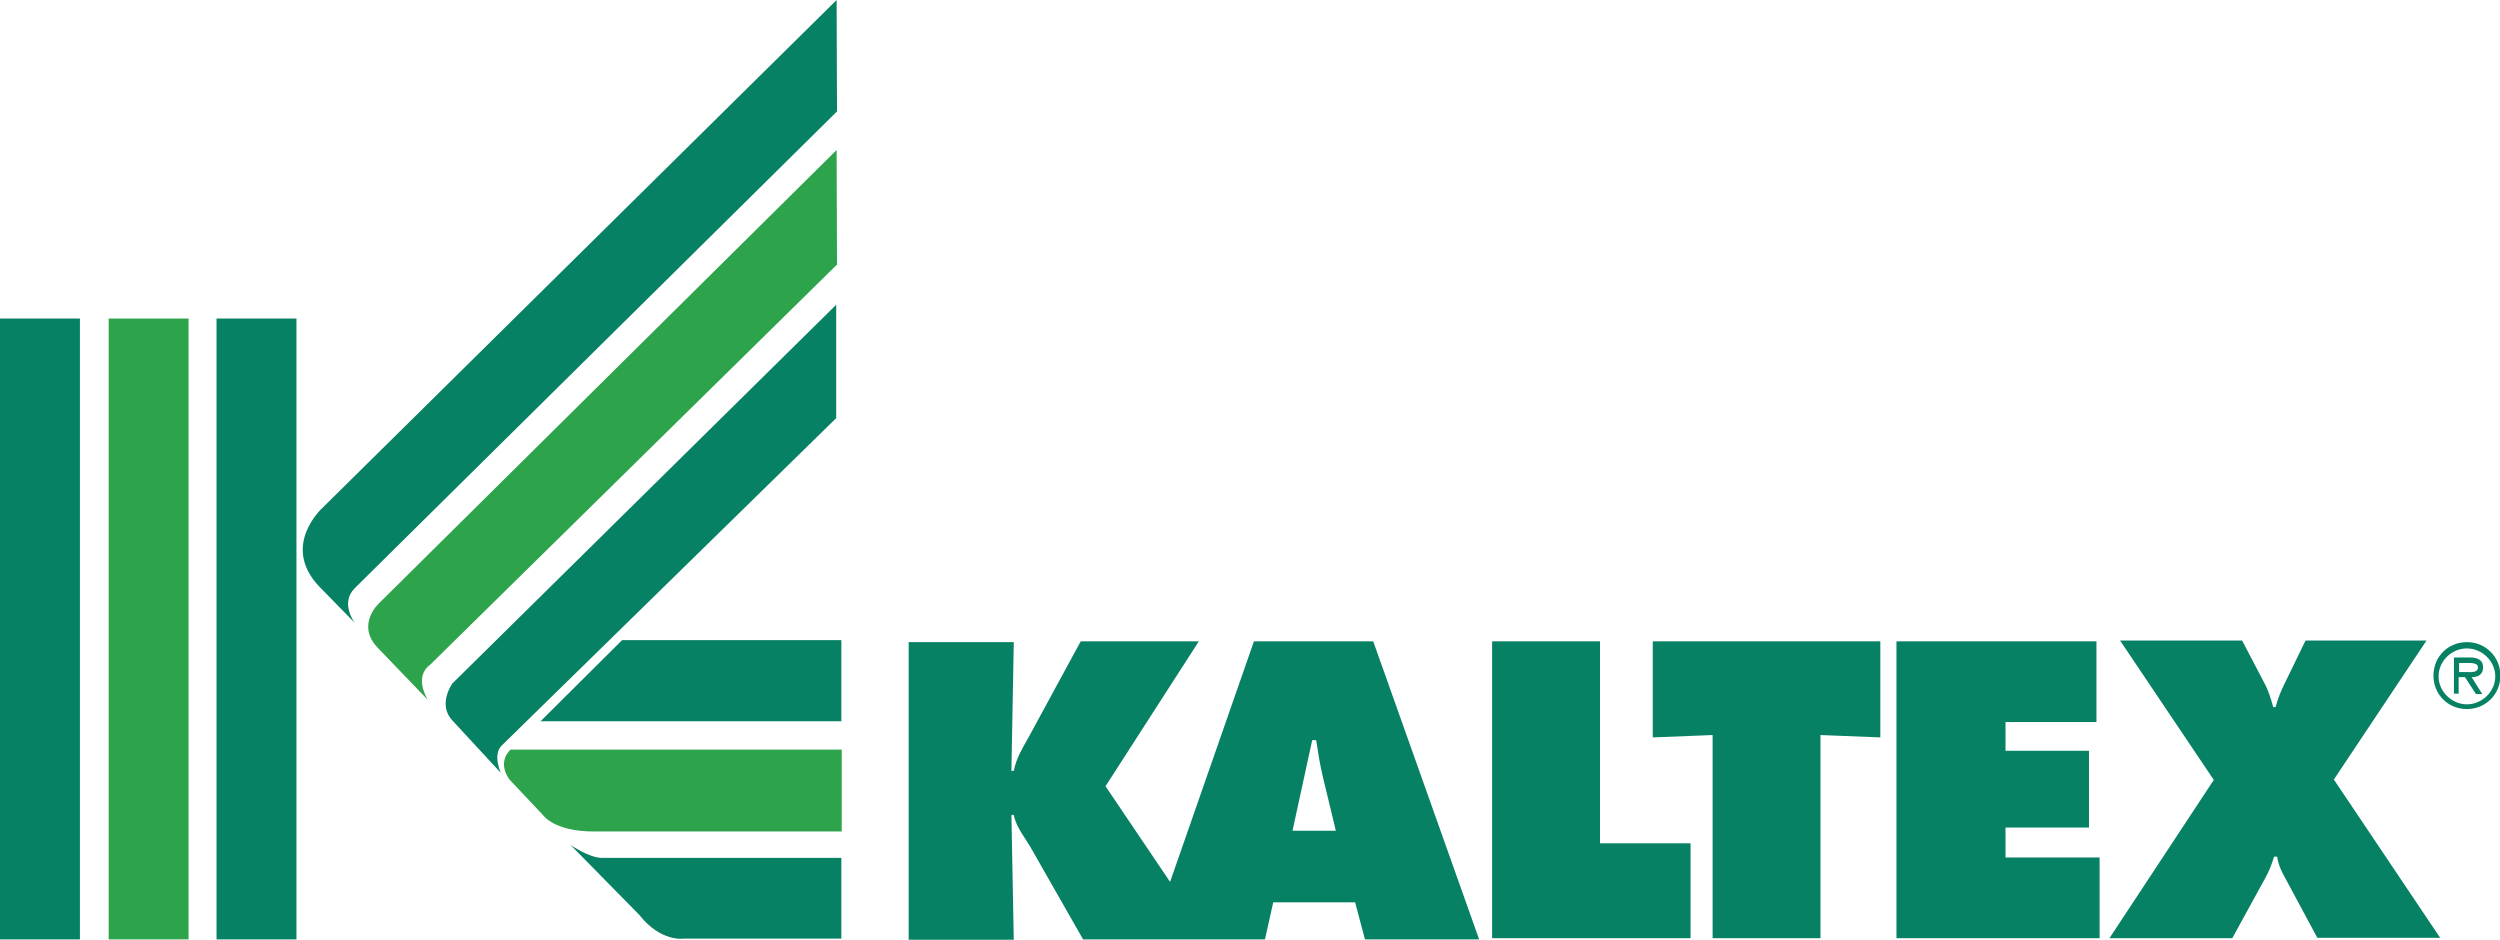
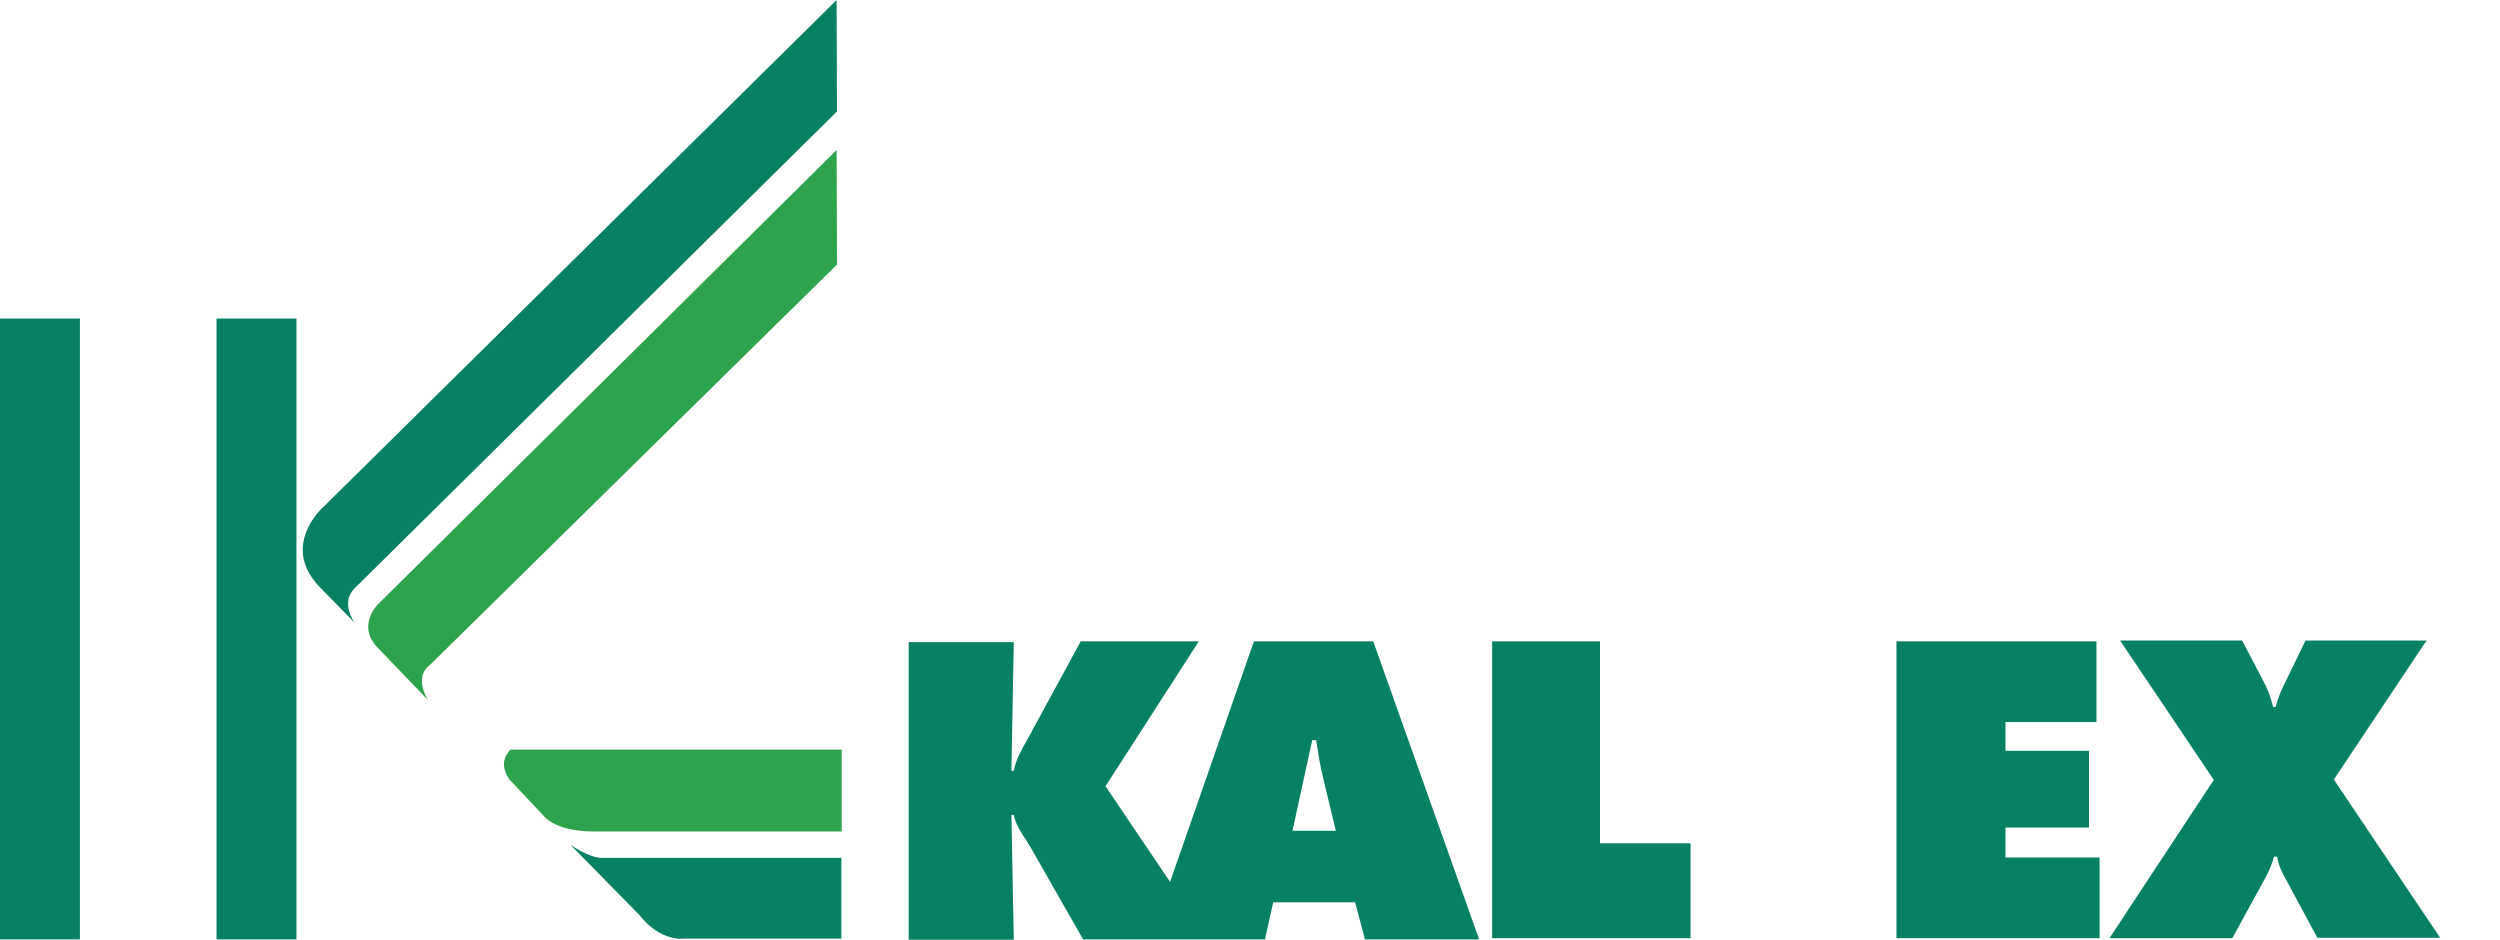
<svg xmlns="http://www.w3.org/2000/svg" version="1.1" id="Layer_1" x="0px" y="0px" viewBox="0 0 635 238.7" style="enable-background:new 0 0 635 238.7;" xml:space="preserve">
  <style type="text/css">
	.st0{fill:#078164;}
	.st1{fill:#2DA34B;}
</style>
  <g>
    <path class="st0" d="M616.4,162.6l-23.6,35.4l27,40.2h-31.2l-8.6-16c-0.8-1.5-1.4-3-1.6-4.6h-0.8c-0.5,1.8-1.2,3.5-2.1,5.2   l-8.5,15.5h-31.2l26.5-40.2l-23.8-35.4h31l5.6,10.7c1.1,2,1.7,4.1,2.3,6.2h0.6c0.6-2.3,1.4-4.2,2.4-6.2l5.2-10.7H616.4L616.4,162.6   z" />
    <polygon class="st0" points="481.7,162.9 532.5,162.9 532.5,183.4 509.4,183.4 509.4,190.7 530.6,190.7 530.6,210.2 509.4,210.2    509.4,217.8 533.3,217.8 533.3,238.3 481.7,238.3  " />
    <polygon class="st0" points="20.3,238.6 20.3,80.9 0,80.9 0,238.6  " />
-     <polygon class="st1" points="47.9,238.6 47.9,80.9 27.6,80.9 27.6,238.6  " />
    <polygon class="st0" points="75.3,238.6 75.3,80.9 55,80.9 55,238.6  " />
    <path class="st0" d="M213.7,217.9v20.5h-40c0,0-5.8,1-11.3-6l-17.5-17.8c0,0,4.7,3.3,8,3.3L213.7,217.9L213.7,217.9z" />
-     <polygon class="st0" points="213.7,162.6 213.7,183.2 137.3,183.2 158,162.6  " />
    <path class="st0" d="M212.5,0L81.9,129c0,0-10.7,9.6-0.8,20l9,9.2c0,0-3.8-5,0-8.8L212.6,28.3L212.5,0L212.5,0z" />
    <path class="st1" d="M212.5,38.1L96.1,153.4c0,0-5.8,5.5,0,11.3l12.6,13.1c0,0-3.8-5.8,0.6-9L212.6,67.2L212.5,38.1L212.5,38.1z" />
-     <path class="st0" d="M212.5,77.3l-97.6,96.3c0,0-3.9,5.4,0.1,9.5l12.2,13.2c0,0-2.1-4.6,0.2-6.9l85-83.2V77.3L212.5,77.3z" />
    <path class="st1" d="M129.7,190.4c0,0-3.6,2.9-0.3,7.6l8.5,9c0,0,2.7,4.2,13,4.2h62.9v-20.8L129.7,190.4L129.7,190.4z" />
    <path class="st0" d="M348.8,162.9h-30.3L297.2,224l-16.4-24.3l23.7-36.8h-30l-13.2,24.3c-1.5,2.7-3.2,5.4-3.8,8.6h-0.6l0.6-32.7   h-26.7v75.6h26.7l-0.6-31.7h0.6c0.6,3.2,3,5.9,4.6,8.8l13,22.8h17H307h14.3l2.1-9.4h20.8l2.5,9.4h29L348.8,162.9L348.8,162.9z    M328.3,211l5-23h1c0.5,3.2,1,6.5,1.8,9.7l3.2,13.3H328.3L328.3,211z" />
    <polygon class="st0" points="379,162.9 406.4,162.9 406.4,214.2 429.4,214.2 429.4,238.3 379,238.3  " />
-     <polygon class="st0" points="419.8,162.9 477.6,162.9 477.6,187.3 462.4,186.7 462.4,238.3 435,238.3 435,186.7 419.8,187.3  " />
-     <path class="st0" d="M626.6,178.9c-3.8,0-7.2-3.2-7.2-7.1s3.3-7.1,7.2-7.1c3.8,0,7.2,3.2,7.2,7.1S630.4,178.9,626.6,178.9   L626.6,178.9z M626.6,180.1c4.7,0,8.5-3.7,8.5-8.5c0-4.7-3.7-8.5-8.5-8.5s-8.5,3.7-8.5,8.5C618.1,176.4,621.8,180.1,626.6,180.1   L626.6,180.1z M627.8,172c1.7,0,2.9-0.7,2.9-2.5c0-2-1.6-2.5-3.3-2.5h-4.1v9.2h1.2V172h1.6l2.8,4.3h1.6L627.8,172L627.8,172z    M624.6,170.8v-2.4h2.5c1,0,2.3,0.1,2.3,1.1c0,1.5-2,1.2-3.2,1.2H624.6L624.6,170.8z" />
  </g>
</svg>